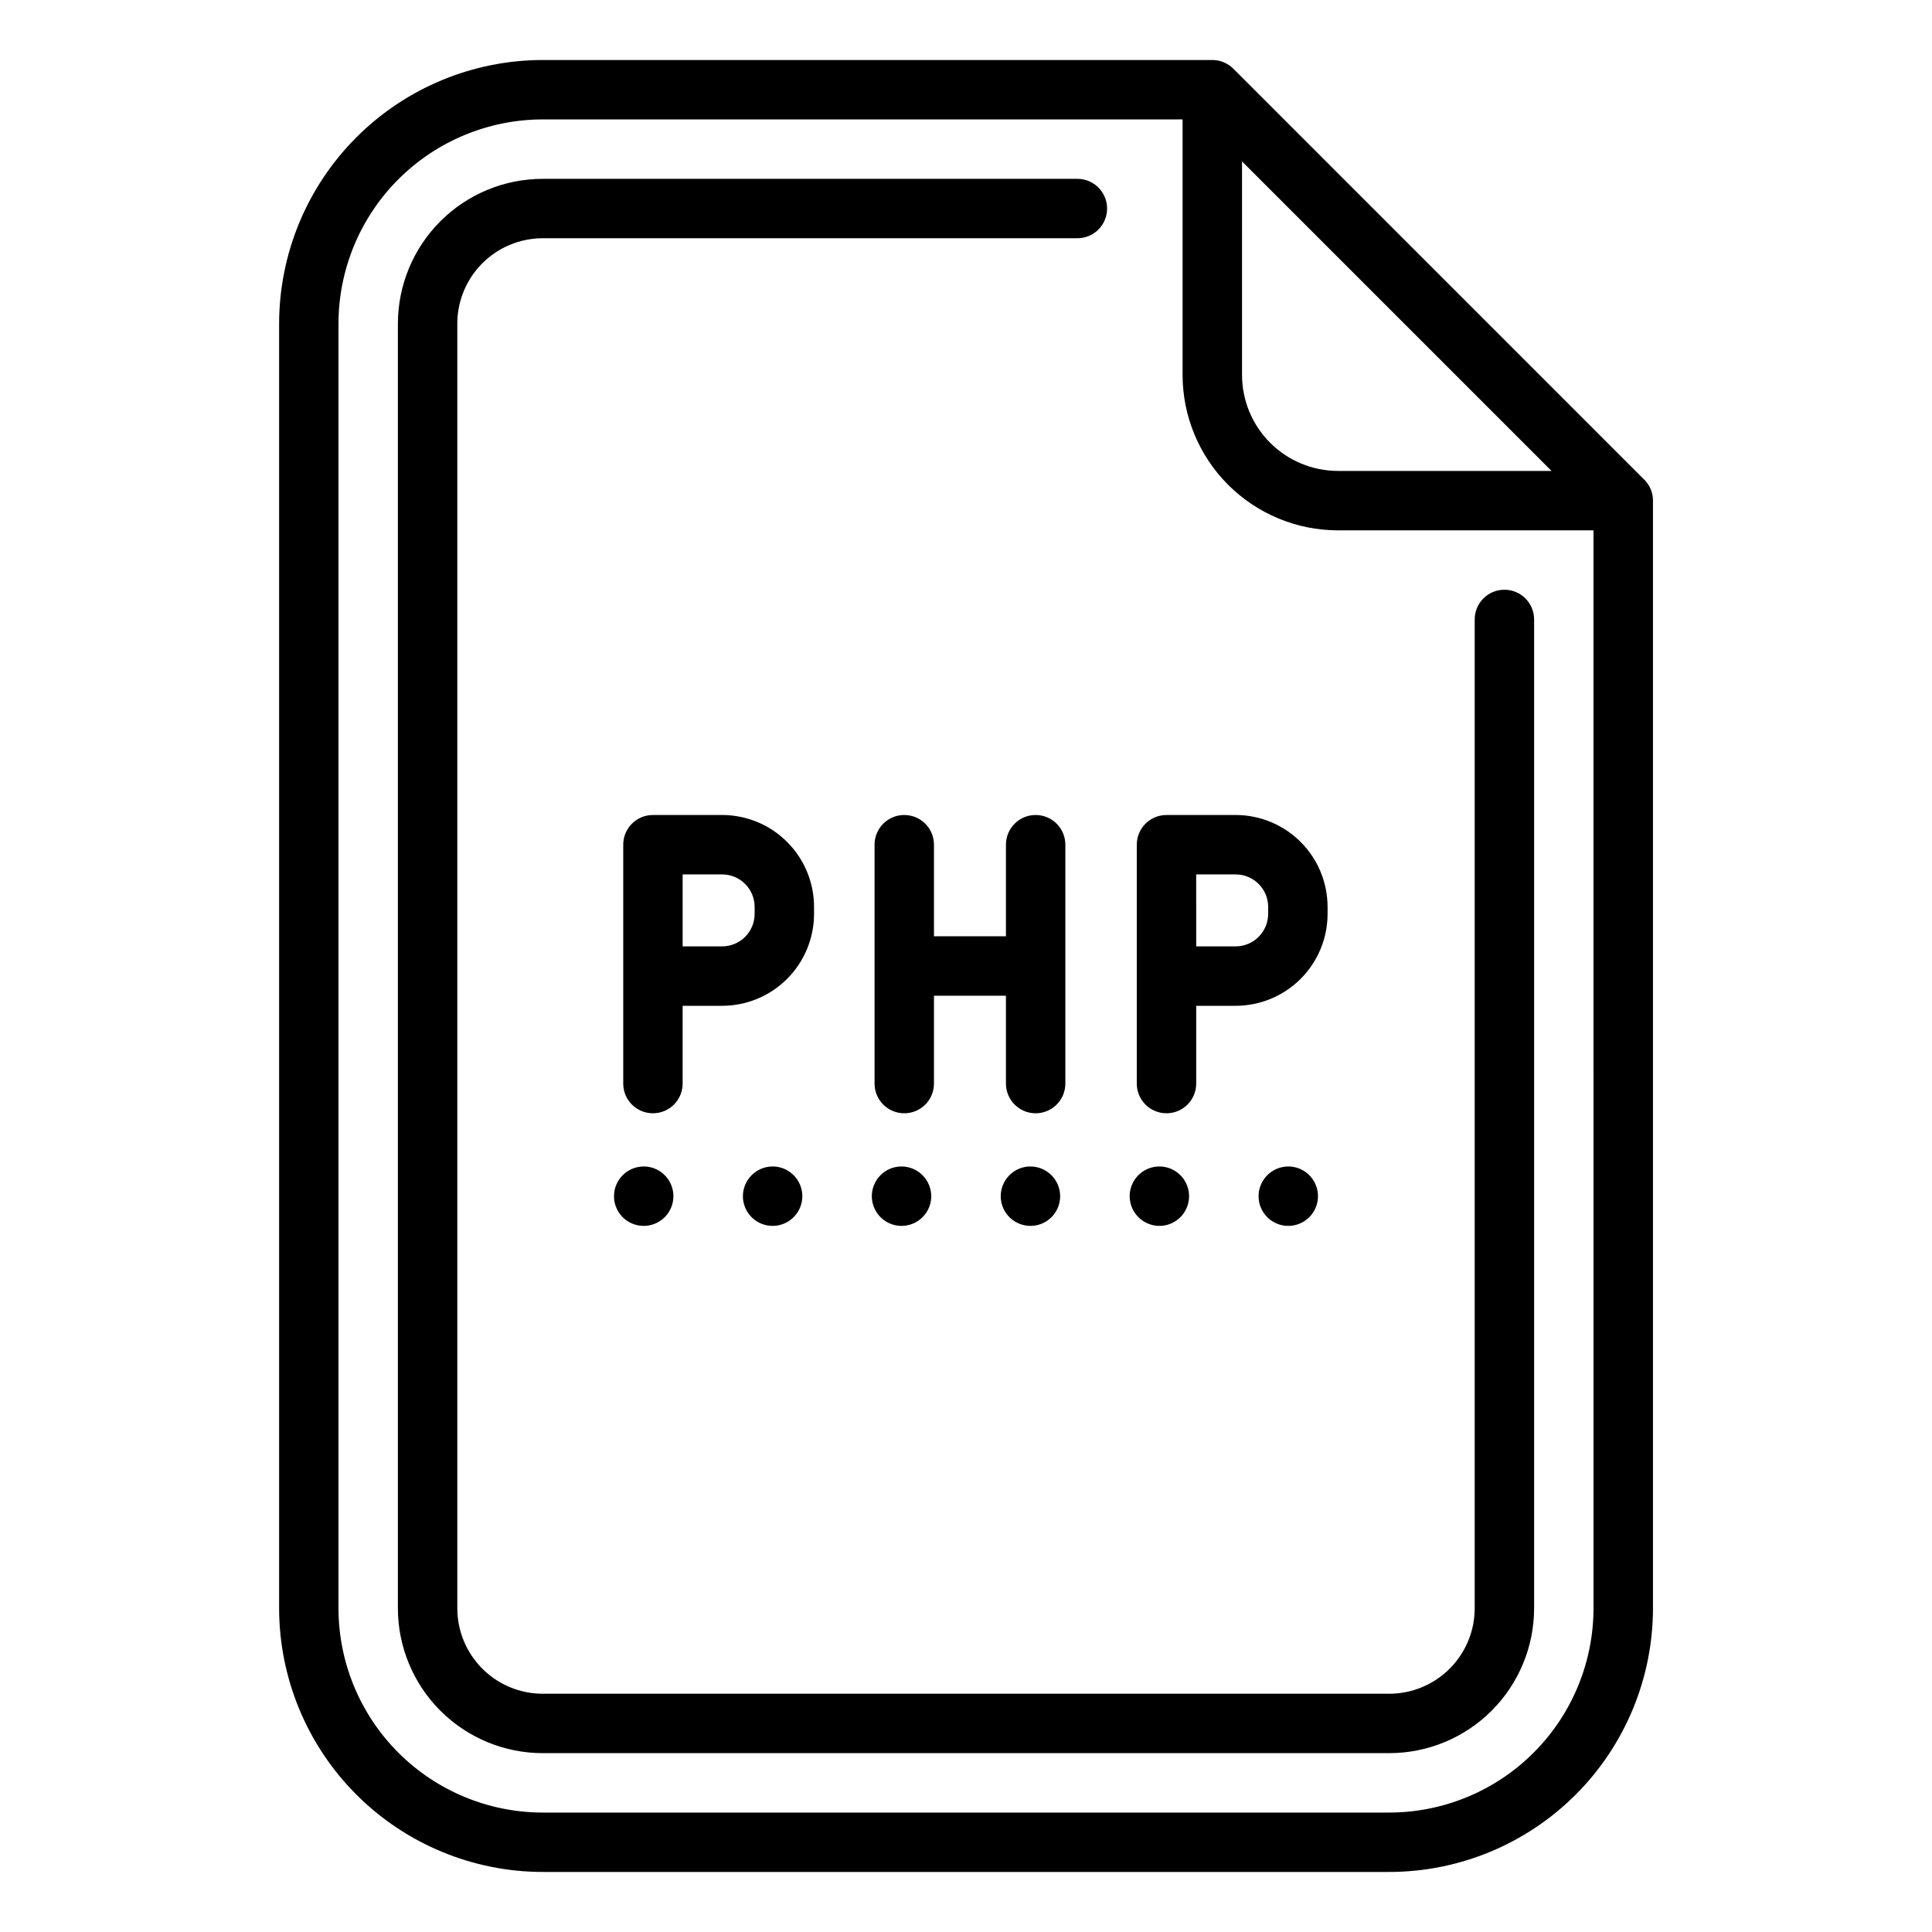
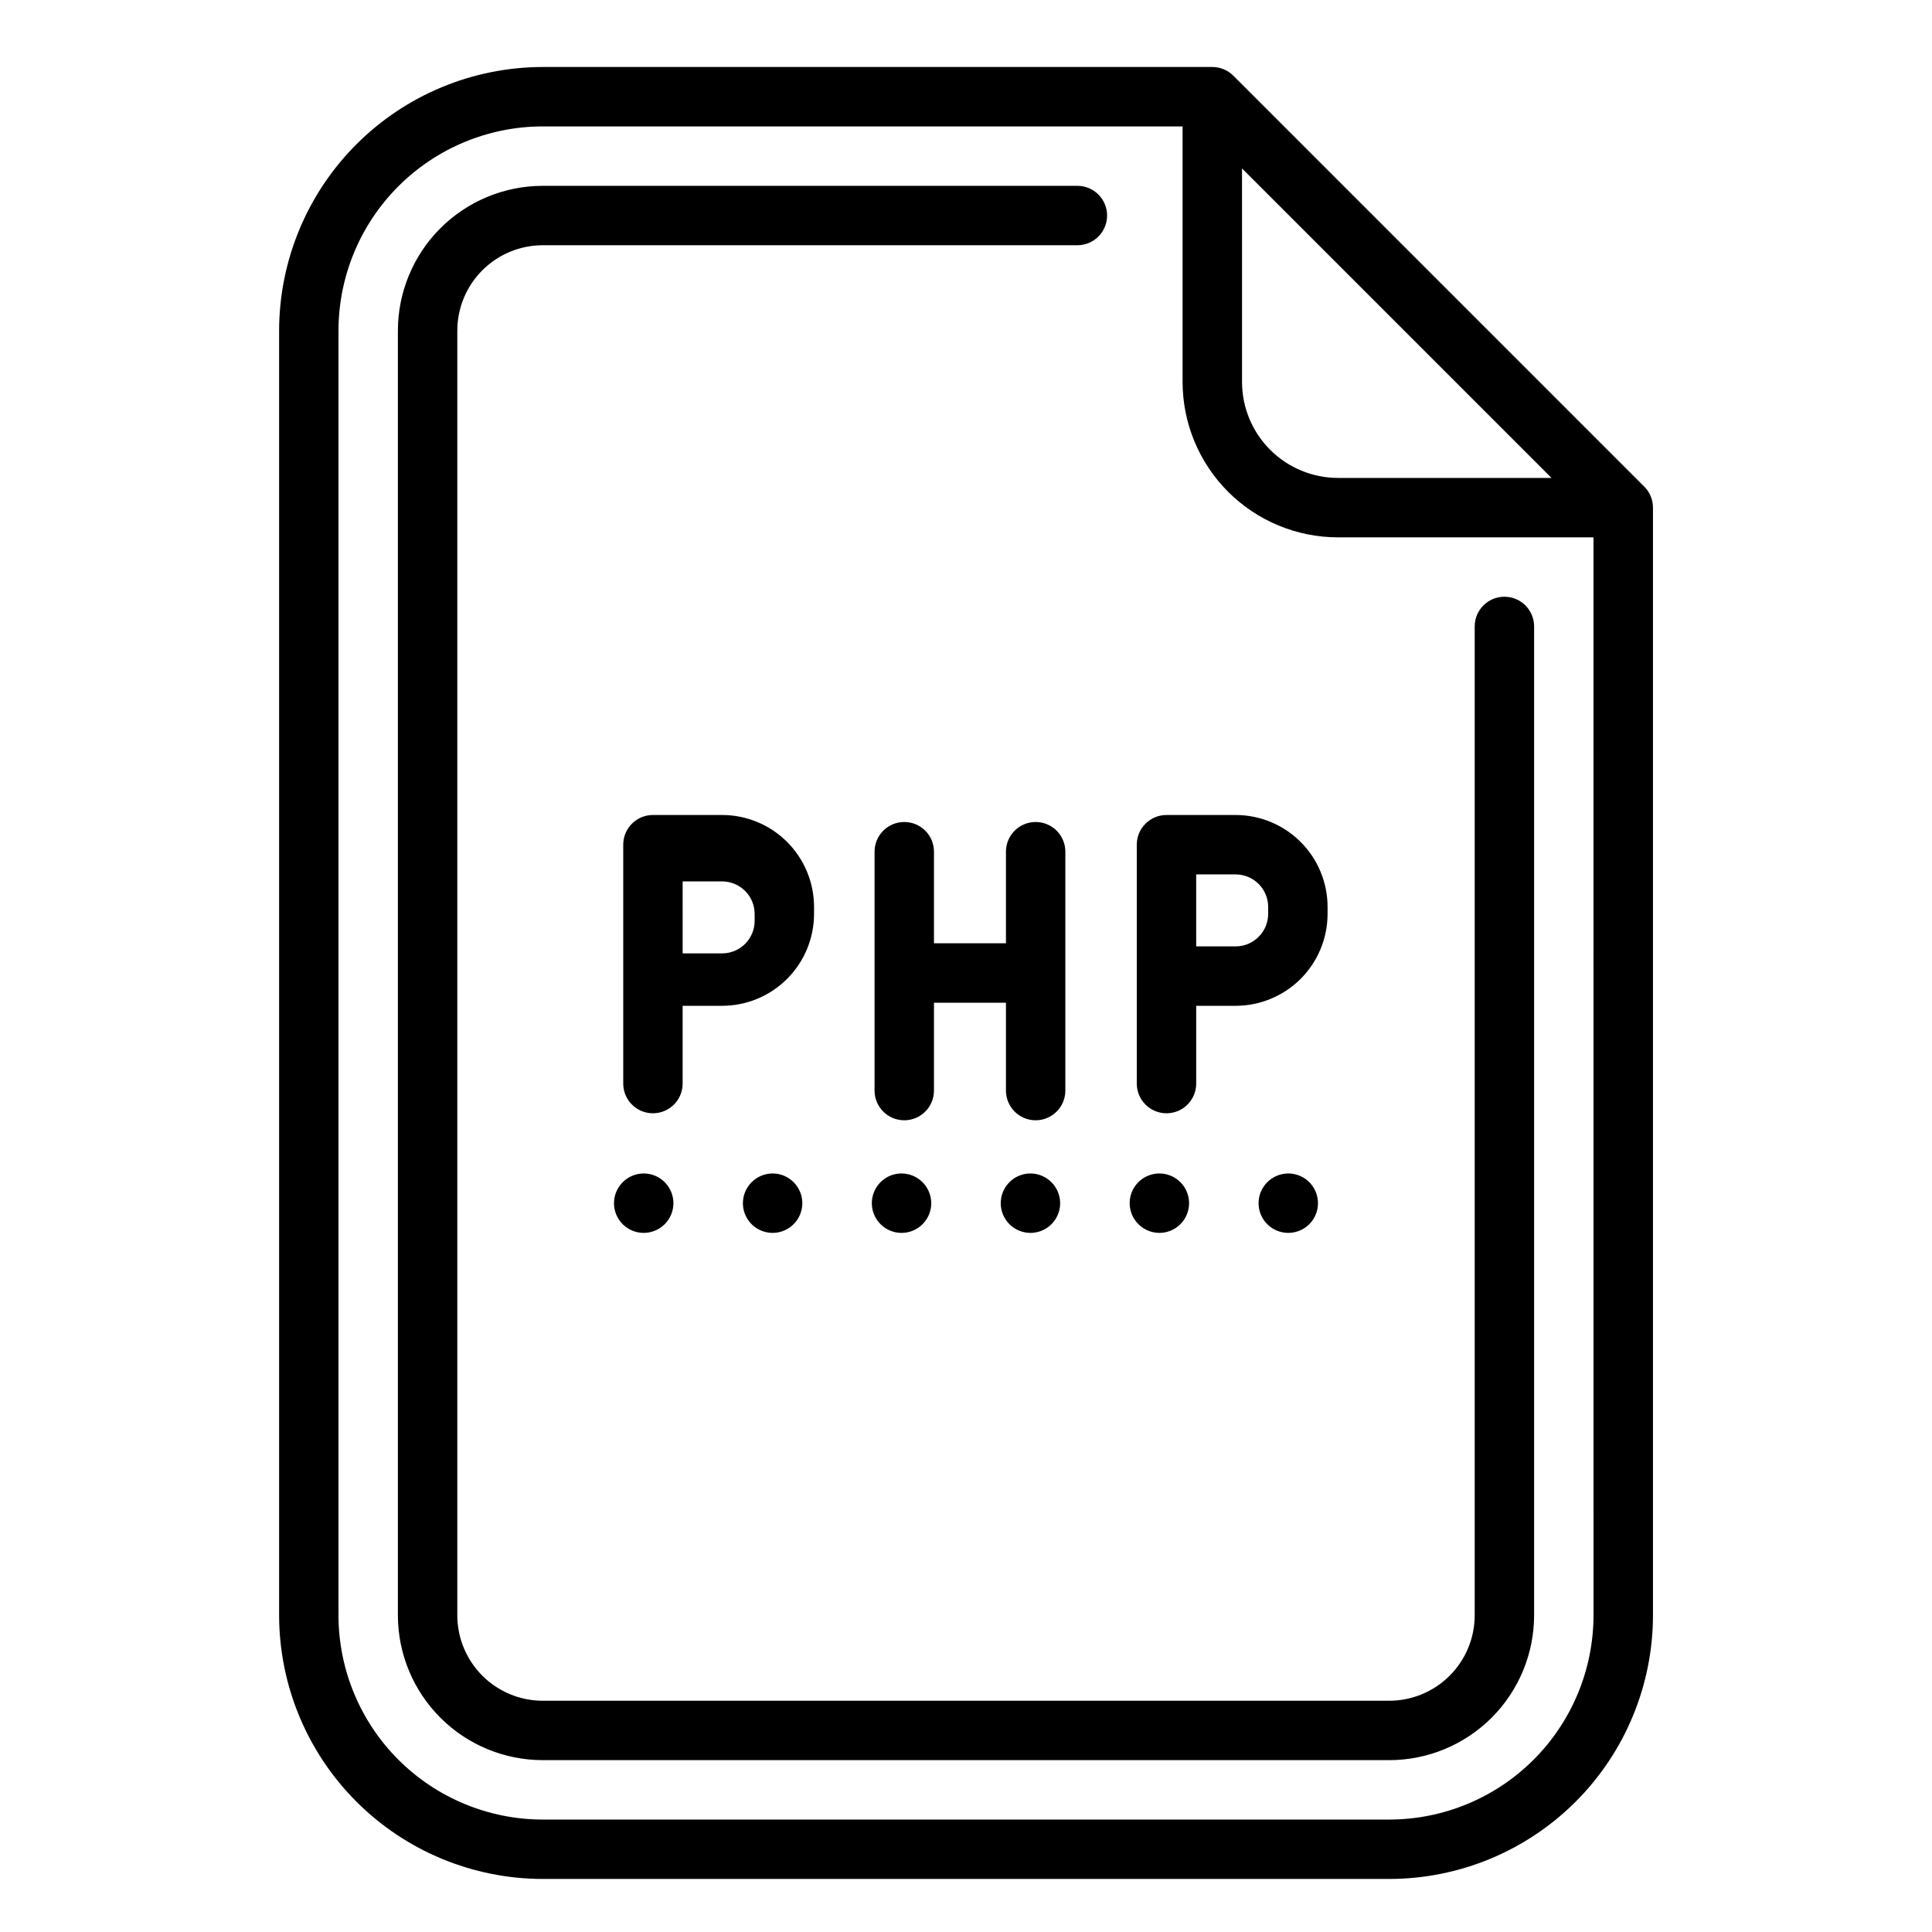
<svg xmlns="http://www.w3.org/2000/svg" fill="#000000" width="800px" height="800px" version="1.1" viewBox="144 144 512 512">
-   <path d="m453.13 439.03c2.09 0 4.094-0.828 5.566-2.305 1.477-1.477 2.309-3.481 2.309-5.566v-20.609h10.461c6.457-0.008 12.648-2.574 17.215-7.141s7.133-10.758 7.141-17.219v-1.855c-0.008-6.457-2.574-12.648-7.141-17.211-4.566-4.566-10.758-7.137-17.215-7.141h-18.336c-4.348 0-7.871 3.523-7.871 7.871v63.305c0 2.086 0.832 4.09 2.305 5.566 1.477 1.477 3.481 2.305 5.566 2.305zm7.871-63.305h10.461l0.004 0.004c4.754 0.004 8.605 3.856 8.609 8.605v1.852c-0.004 4.754-3.856 8.609-8.609 8.613h-10.461zm-101.27 8.609c-0.004-6.457-2.574-12.648-7.141-17.211-4.566-4.566-10.754-7.137-17.211-7.141h-18.344c-4.348 0-7.871 3.523-7.871 7.871v63.305c0 4.348 3.523 7.871 7.871 7.871s7.871-3.523 7.871-7.871v-20.609h10.473c6.457-0.008 12.645-2.574 17.211-7.141s7.137-10.758 7.141-17.219zm-15.742 1.852c-0.004 4.754-3.859 8.609-8.609 8.613h-10.469l-0.004-19.07h10.473c4.75 0.004 8.602 3.856 8.609 8.605zm82.34 44.969c0 4.348-3.523 7.875-7.871 7.875-4.348 0-7.871-3.527-7.871-7.875v-23.281h-19.074v23.285c0 4.348-3.523 7.871-7.871 7.871s-7.871-3.523-7.871-7.871v-63.305c0-4.348 3.523-7.871 7.871-7.871s7.871 3.523 7.871 7.871v24.273h19.074v-24.273c0-4.348 3.523-7.871 7.871-7.871 4.348 0 7.871 3.523 7.871 7.871zm153.41-160.05-108.89-108.9c-1.477-1.477-3.481-2.305-5.566-2.305h-177.45c-18.52 0.02-36.277 7.387-49.375 20.484-13.098 13.098-20.465 30.855-20.488 49.379v340.46c0.023 18.523 7.391 36.281 20.488 49.379 13.098 13.098 30.855 20.465 49.375 20.484h224.36c18.523-0.02 36.281-7.387 49.379-20.484 13.094-13.098 20.465-30.855 20.484-49.379v-293.56c0-2.09-0.832-4.09-2.305-5.566zm-106.59-84.328 82.02 82.023h-56.602c-6.738-0.012-13.199-2.691-17.965-7.457-4.766-4.769-7.445-11.23-7.449-17.973zm93.152 383.45c-0.02 14.348-5.727 28.105-15.871 38.25-10.145 10.148-23.902 15.855-38.25 15.871h-224.36c-14.348-0.016-28.102-5.723-38.25-15.871-10.145-10.145-15.852-23.902-15.867-38.25v-340.46c0.016-14.348 5.723-28.105 15.867-38.25 10.148-10.148 23.902-15.855 38.25-15.871h169.58v67.73c0.008 10.914 4.348 21.379 12.066 29.098 7.715 7.719 18.176 12.062 29.09 12.074h67.738zm-278.48 22.633h224.36c6-0.008 11.75-2.394 15.992-6.637 4.246-4.242 6.633-9.996 6.641-15.996v-262.07c0-4.348 3.523-7.871 7.871-7.871 4.348 0 7.871 3.523 7.871 7.871v262.07c-0.012 10.176-4.059 19.93-11.25 27.125-7.195 7.195-16.949 11.242-27.125 11.25h-224.36c-10.172-0.008-19.93-4.055-27.121-11.25-7.195-7.195-11.242-16.949-11.254-27.125v-340.46c0.012-10.176 4.059-19.93 11.254-27.125 7.191-7.195 16.949-11.242 27.121-11.25h141.7c4.348 0 7.871 3.523 7.871 7.871 0 4.348-3.523 7.871-7.871 7.871h-141.7c-6 0.008-11.75 2.394-15.992 6.637-4.246 4.242-6.633 9.996-6.637 15.996v340.46c0.008 6 2.394 11.754 6.637 15.996 4.242 4.242 9.992 6.629 15.992 6.637zm60.93-139.73v-0.004c3.188 0 6.055 1.918 7.273 4.863 1.219 2.941 0.547 6.324-1.707 8.578-2.25 2.25-5.637 2.922-8.578 1.707-2.941-1.219-4.859-4.09-4.859-7.273 0.012-4.344 3.531-7.859 7.871-7.875zm76.203 7.871c0 3.184-1.918 6.055-4.859 7.273-2.941 1.215-6.328 0.543-8.578-1.707-2.254-2.254-2.926-5.637-1.707-8.578 1.219-2.945 4.09-4.863 7.273-4.863 4.34 0.016 7.856 3.531 7.871 7.875zm18.422 0c0-3.184 1.918-6.055 4.859-7.273s6.324-0.547 8.578 1.707c2.25 2.25 2.926 5.637 1.707 8.578-1.219 2.941-4.09 4.859-7.273 4.859-4.344-0.016-7.859-3.531-7.871-7.871zm-52.586 0c0 3.184-1.918 6.055-4.859 7.273-2.941 1.215-6.328 0.543-8.578-1.707-2.254-2.254-2.926-5.637-1.707-8.578 1.219-2.945 4.086-4.863 7.273-4.863 4.34 0.016 7.859 3.531 7.871 7.875zm-76.203-7.871v-0.004c3.184 0 6.055 1.918 7.273 4.863 1.219 2.941 0.547 6.324-1.707 8.578-2.25 2.25-5.637 2.922-8.578 1.707-2.941-1.219-4.859-4.09-4.859-7.273 0.012-4.344 3.531-7.859 7.871-7.875zm170.82 0v-0.004c3.184 0 6.055 1.918 7.273 4.863 1.219 2.941 0.543 6.324-1.707 8.578-2.25 2.25-5.637 2.922-8.578 1.707-2.941-1.219-4.859-4.09-4.859-7.273 0.012-4.344 3.527-7.859 7.871-7.875z" />
+   <path d="m453.13 439.03c2.09 0 4.094-0.828 5.566-2.305 1.477-1.477 2.309-3.481 2.309-5.566v-20.609h10.461c6.457-0.008 12.648-2.574 17.215-7.141s7.133-10.758 7.141-17.219v-1.855c-0.008-6.457-2.574-12.648-7.141-17.211-4.566-4.566-10.758-7.137-17.215-7.141h-18.336c-4.348 0-7.871 3.523-7.871 7.871v63.305c0 2.086 0.832 4.09 2.305 5.566 1.477 1.477 3.481 2.305 5.566 2.305zm7.871-63.305h10.461l0.004 0.004c4.754 0.004 8.605 3.856 8.609 8.605v1.852c-0.004 4.754-3.856 8.609-8.609 8.613h-10.461zm-101.27 8.609c-0.004-6.457-2.574-12.648-7.141-17.211-4.566-4.566-10.754-7.137-17.211-7.141h-18.344c-4.348 0-7.871 3.523-7.871 7.871v63.305c0 4.348 3.523 7.871 7.871 7.871s7.871-3.523 7.871-7.871v-20.609h10.473c6.457-0.008 12.645-2.574 17.211-7.141s7.137-10.758 7.141-17.219m-15.742 1.852c-0.004 4.754-3.859 8.609-8.609 8.613h-10.469l-0.004-19.07h10.473c4.75 0.004 8.602 3.856 8.609 8.605zm82.34 44.969c0 4.348-3.523 7.875-7.871 7.875-4.348 0-7.871-3.527-7.871-7.875v-23.281h-19.074v23.285c0 4.348-3.523 7.871-7.871 7.871s-7.871-3.523-7.871-7.871v-63.305c0-4.348 3.523-7.871 7.871-7.871s7.871 3.523 7.871 7.871v24.273h19.074v-24.273c0-4.348 3.523-7.871 7.871-7.871 4.348 0 7.871 3.523 7.871 7.871zm153.41-160.05-108.89-108.9c-1.477-1.477-3.481-2.305-5.566-2.305h-177.45c-18.52 0.02-36.277 7.387-49.375 20.484-13.098 13.098-20.465 30.855-20.488 49.379v340.46c0.023 18.523 7.391 36.281 20.488 49.379 13.098 13.098 30.855 20.465 49.375 20.484h224.36c18.523-0.02 36.281-7.387 49.379-20.484 13.094-13.098 20.465-30.855 20.484-49.379v-293.56c0-2.09-0.832-4.09-2.305-5.566zm-106.59-84.328 82.02 82.023h-56.602c-6.738-0.012-13.199-2.691-17.965-7.457-4.766-4.769-7.445-11.23-7.449-17.973zm93.152 383.45c-0.02 14.348-5.727 28.105-15.871 38.25-10.145 10.148-23.902 15.855-38.25 15.871h-224.36c-14.348-0.016-28.102-5.723-38.25-15.871-10.145-10.145-15.852-23.902-15.867-38.25v-340.46c0.016-14.348 5.723-28.105 15.867-38.25 10.148-10.148 23.902-15.855 38.25-15.871h169.58v67.73c0.008 10.914 4.348 21.379 12.066 29.098 7.715 7.719 18.176 12.062 29.09 12.074h67.738zm-278.48 22.633h224.36c6-0.008 11.75-2.394 15.992-6.637 4.246-4.242 6.633-9.996 6.641-15.996v-262.07c0-4.348 3.523-7.871 7.871-7.871 4.348 0 7.871 3.523 7.871 7.871v262.07c-0.012 10.176-4.059 19.93-11.25 27.125-7.195 7.195-16.949 11.242-27.125 11.25h-224.36c-10.172-0.008-19.93-4.055-27.121-11.25-7.195-7.195-11.242-16.949-11.254-27.125v-340.46c0.012-10.176 4.059-19.93 11.254-27.125 7.191-7.195 16.949-11.242 27.121-11.25h141.7c4.348 0 7.871 3.523 7.871 7.871 0 4.348-3.523 7.871-7.871 7.871h-141.7c-6 0.008-11.75 2.394-15.992 6.637-4.246 4.242-6.633 9.996-6.637 15.996v340.46c0.008 6 2.394 11.754 6.637 15.996 4.242 4.242 9.992 6.629 15.992 6.637zm60.93-139.73v-0.004c3.188 0 6.055 1.918 7.273 4.863 1.219 2.941 0.547 6.324-1.707 8.578-2.25 2.25-5.637 2.922-8.578 1.707-2.941-1.219-4.859-4.09-4.859-7.273 0.012-4.344 3.531-7.859 7.871-7.875zm76.203 7.871c0 3.184-1.918 6.055-4.859 7.273-2.941 1.215-6.328 0.543-8.578-1.707-2.254-2.254-2.926-5.637-1.707-8.578 1.219-2.945 4.09-4.863 7.273-4.863 4.34 0.016 7.856 3.531 7.871 7.875zm18.422 0c0-3.184 1.918-6.055 4.859-7.273s6.324-0.547 8.578 1.707c2.25 2.25 2.926 5.637 1.707 8.578-1.219 2.941-4.09 4.859-7.273 4.859-4.344-0.016-7.859-3.531-7.871-7.871zm-52.586 0c0 3.184-1.918 6.055-4.859 7.273-2.941 1.215-6.328 0.543-8.578-1.707-2.254-2.254-2.926-5.637-1.707-8.578 1.219-2.945 4.086-4.863 7.273-4.863 4.34 0.016 7.859 3.531 7.871 7.875zm-76.203-7.871v-0.004c3.184 0 6.055 1.918 7.273 4.863 1.219 2.941 0.547 6.324-1.707 8.578-2.25 2.25-5.637 2.922-8.578 1.707-2.941-1.219-4.859-4.09-4.859-7.273 0.012-4.344 3.531-7.859 7.871-7.875zm170.82 0v-0.004c3.184 0 6.055 1.918 7.273 4.863 1.219 2.941 0.543 6.324-1.707 8.578-2.25 2.25-5.637 2.922-8.578 1.707-2.941-1.219-4.859-4.09-4.859-7.273 0.012-4.344 3.527-7.859 7.871-7.875z" />
</svg>